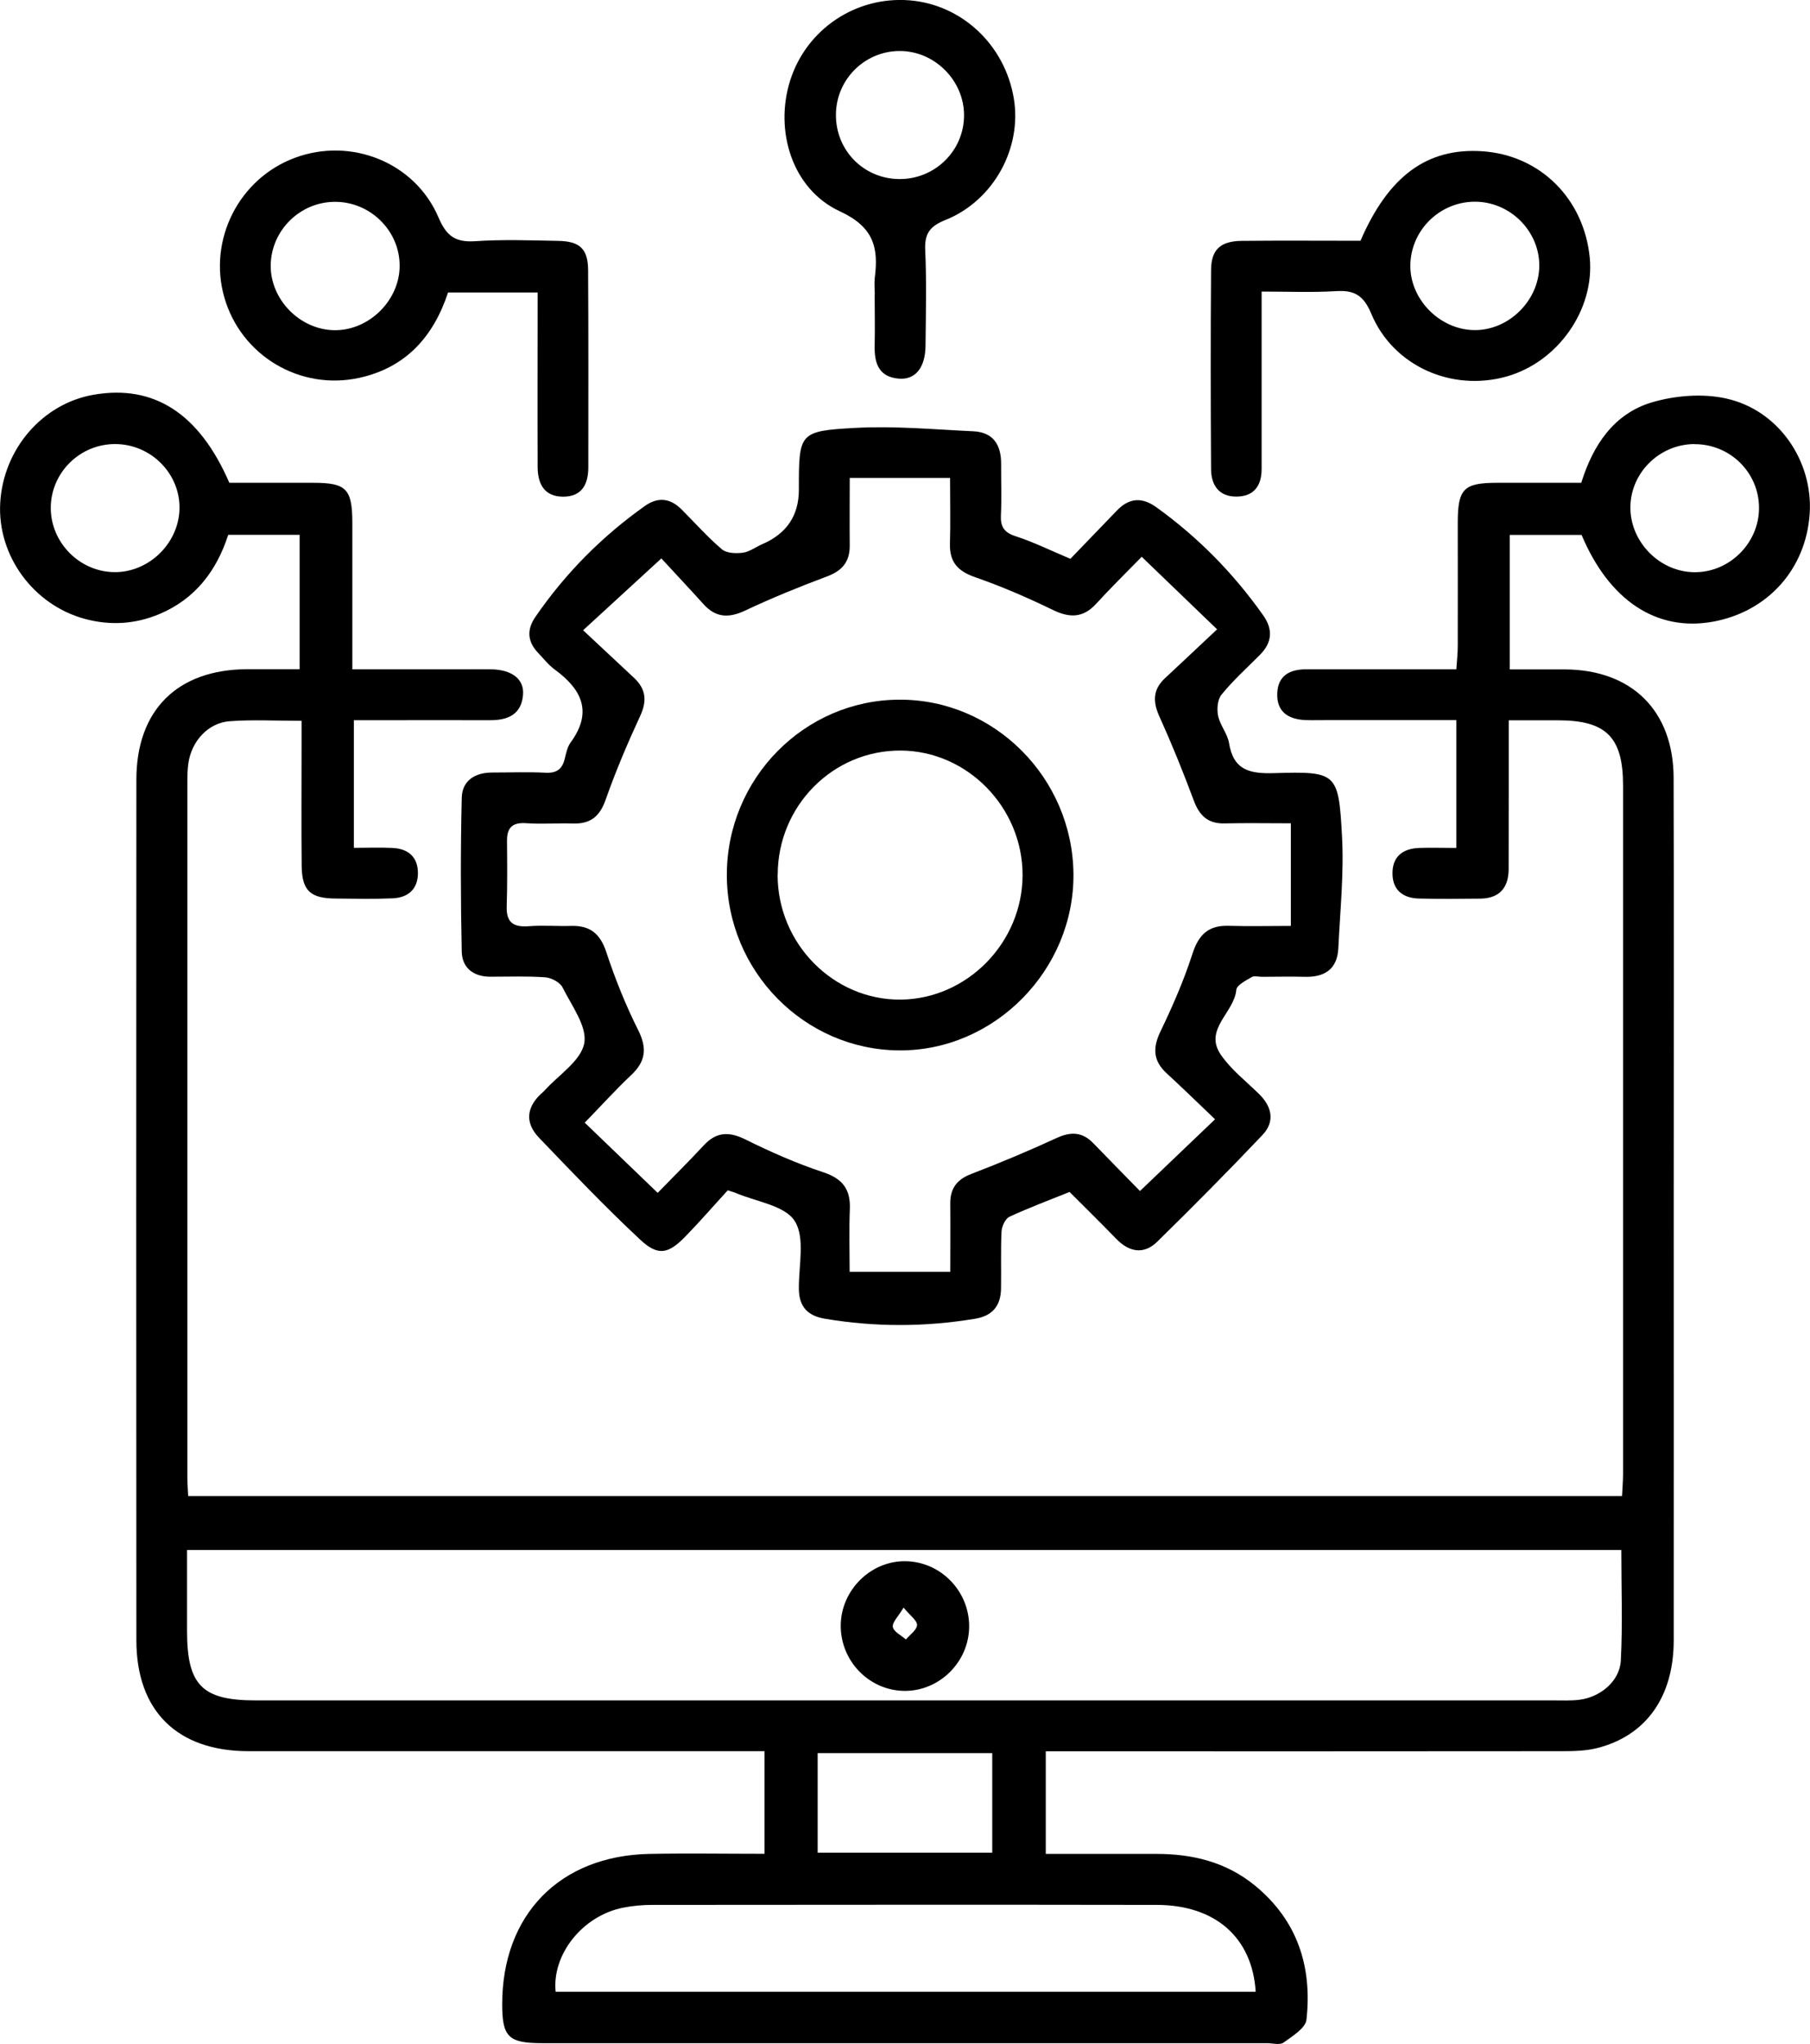
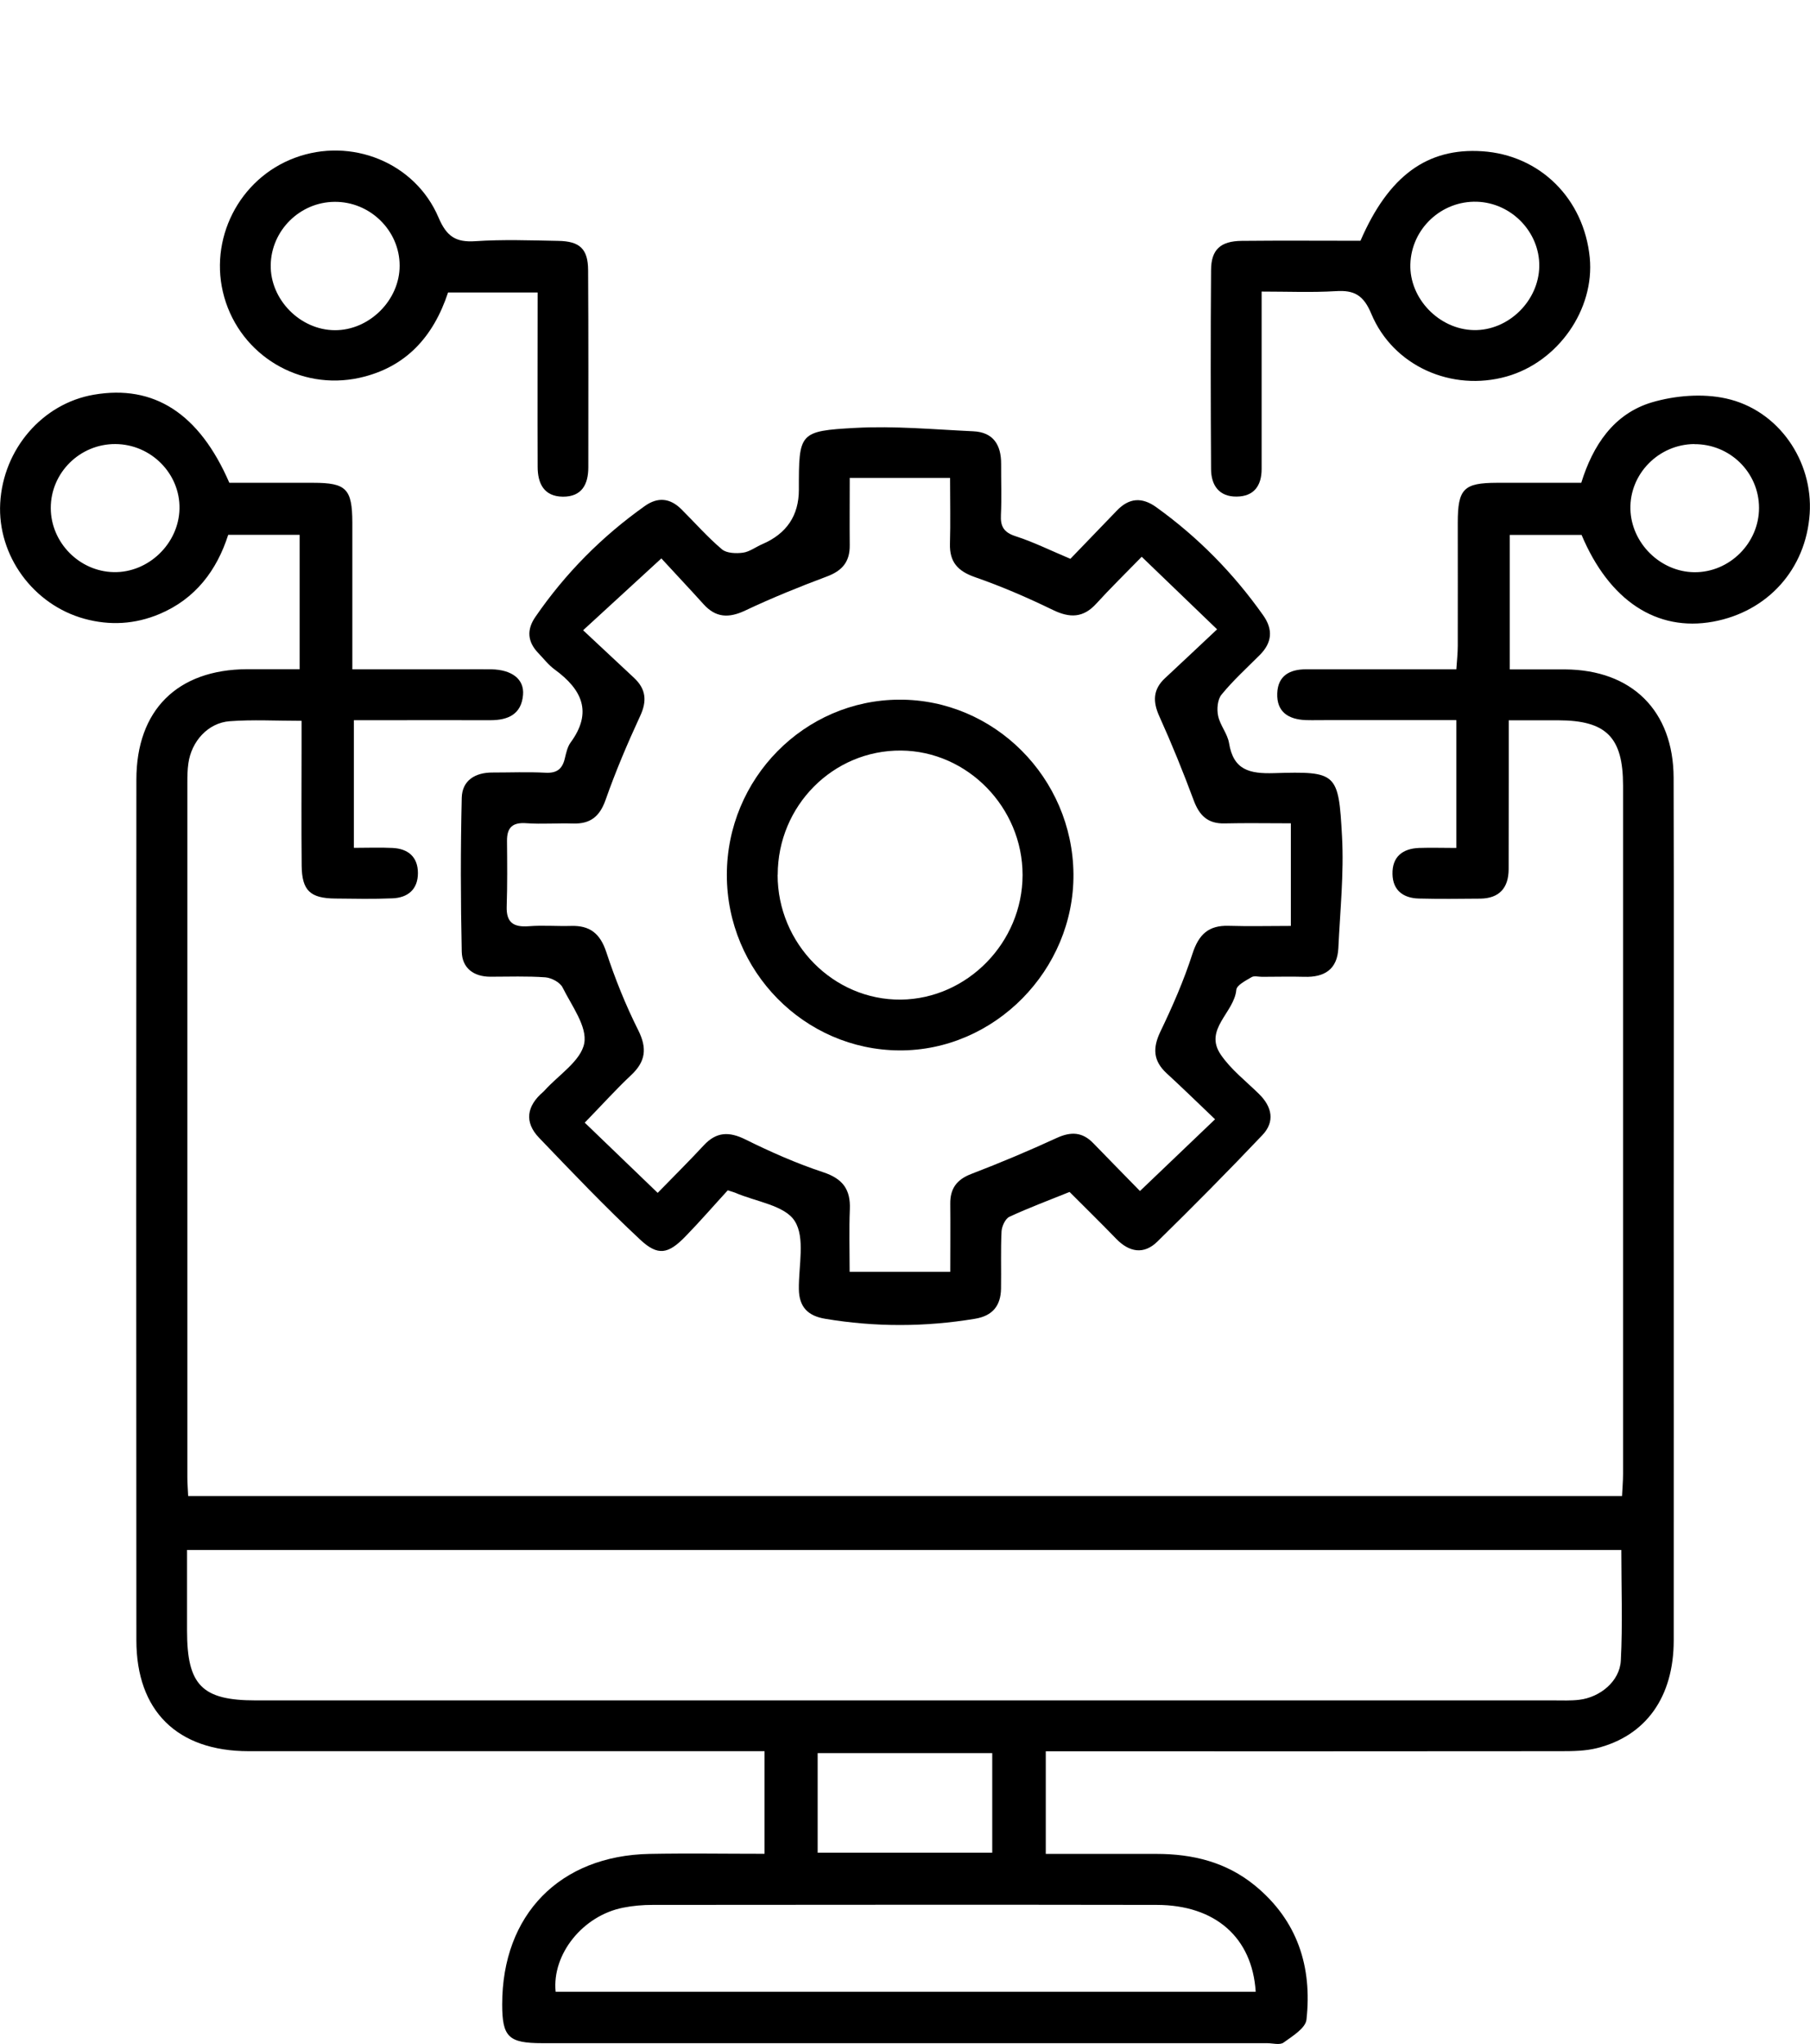
<svg xmlns="http://www.w3.org/2000/svg" id="uuid-3ce2b5de-06d7-49ee-b82a-d4cc120625dc" viewBox="0 0 177.18 200">
  <path d="M142.54,70.46c-4.19,0-8.32,0-12.45,0-.76,0-1.52.02-2.28,0-1.68-.07-2.85-.79-2.78-2.62.06-1.71,1.2-2.35,2.81-2.35,4.08,0,8.16,0,12.24,0,.75,0,1.5,0,2.48,0,.06-.86.14-1.59.14-2.31.01-4.01,0-8.02,0-12.03,0-3.32.58-3.9,3.82-3.91,2.69,0,5.39,0,8.27,0,1.13-3.64,3.16-6.75,6.91-7.87,2.28-.67,4.96-.89,7.26-.38,5.16,1.13,8.53,6.14,8.19,11.27-.36,5.42-4.1,9.59-9.46,10.57-5.51,1-10.16-2.05-12.87-8.49h-7.03v13.16c1.87,0,3.64,0,5.41,0,6.54.04,10.61,4.04,10.63,10.61.04,13.82.01,27.65.01,41.47,0,14.31.01,28.62,0,42.92,0,5.54-2.71,9.34-7.51,10.55-1.12.28-2.32.3-3.49.3-16.18.02-32.36.01-48.53.01-.61,0-1.21,0-1.94,0v10.04c3.67,0,7.24,0,10.82,0,3.55,0,6.84.79,9.66,3.1,4.17,3.42,5.61,7.95,5.04,13.12-.09.83-1.38,1.62-2.24,2.24-.37.27-1.07.06-1.63.06-23.64,0-47.29,0-70.93,0-3.31,0-3.93-.6-3.93-3.8,0-8.77,5.63-14.55,14.43-14.72,3.71-.07,7.43-.01,11.25-.01v-10.04h-2.38c-16.04,0-32.08,0-48.12,0-6.98,0-10.99-3.93-10.99-10.86-.02-28.06-.02-56.13,0-84.19,0-6.83,4.02-10.79,10.84-10.82,1.65,0,3.31,0,5.14,0v-13.15h-6.99c-1.11,3.47-3.21,6.28-6.75,7.76-2.37.99-4.81,1.14-7.31.46C3.26,59.18-.26,54.37.02,49.23c.29-5.29,4.14-9.75,9.17-10.61,5.89-1.01,10.32,1.84,13.26,8.62,2.69,0,5.45,0,8.21,0,3.24,0,3.82.59,3.83,3.91,0,3.94,0,7.88,0,11.82,0,.75,0,1.5,0,2.52,3.7,0,7.21,0,10.71,0,.97,0,1.94-.01,2.9,0,2.02.04,3.23.97,3.1,2.5-.16,1.91-1.47,2.48-3.19,2.48-3.66-.01-7.33,0-10.99,0-.75,0-1.49,0-2.38,0v12.49c1.32,0,2.55-.05,3.78.01,1.53.07,2.49.88,2.49,2.46,0,1.59-.98,2.41-2.49,2.47-1.86.08-3.73.04-5.6.02-2.45-.02-3.26-.78-3.29-3.2-.04-3.94-.01-7.88-.01-11.82,0-.74,0-1.49,0-2.37-2.51,0-4.79-.13-7.04.04-2.12.16-3.74,1.97-4.04,4.12-.09.61-.1,1.24-.1,1.86,0,22.67,0,45.34,0,68.02,0,.55.05,1.1.08,1.82h140.36c.03-.69.1-1.42.1-2.14,0-22.46,0-44.93,0-67.39,0-4.73-1.65-6.37-6.34-6.38-1.51,0-3.03,0-4.85,0,0,2.05,0,3.96,0,5.87,0,2.9,0,5.81-.01,8.71-.01,1.82-.91,2.85-2.79,2.87-2,.02-4.01.04-6.01-.01-1.51-.04-2.54-.8-2.57-2.39-.04-1.69.98-2.5,2.61-2.56,1.16-.04,2.33,0,3.64,0v-12.49ZM158.72,151.66H18.31c0,2.71,0,5.31,0,7.91,0,5.33,1.47,6.81,6.72,6.81,42.36,0,84.72,0,127.08,0,.83,0,1.67.04,2.48-.06,2.04-.24,3.96-1.81,4.07-3.82.19-3.56.05-7.14.05-10.84ZM122.92,194.89c-.34-5.32-3.96-8.49-9.69-8.5-16.45-.03-32.9-.01-49.34,0-.96,0-1.94.08-2.88.27-3.95.77-6.99,4.55-6.62,8.23h68.53ZM80.04,181.28h17.09v-9.74h-17.09v9.74ZM11.3,43.45c-3.48-.02-6.34,2.81-6.33,6.27.01,3.36,2.79,6.19,6.15,6.26,3.4.08,6.38-2.78,6.45-6.2.07-3.43-2.78-6.31-6.27-6.33ZM165.85,43.45c-3.49.03-6.33,2.92-6.25,6.36.08,3.33,2.93,6.15,6.26,6.18,3.44.03,6.33-2.85,6.33-6.29,0-3.47-2.85-6.27-6.35-6.24Z" />
  <path d="M104.78,54.68c1.48-1.53,3.01-3.12,4.54-4.71,1.19-1.25,2.45-1.36,3.87-.34,4.08,2.93,7.55,6.46,10.45,10.56,1,1.4.89,2.69-.32,3.9-1.27,1.27-2.61,2.49-3.74,3.87-.4.48-.48,1.43-.34,2.08.19.93.92,1.75,1.07,2.67.43,2.64,2,3.01,4.39,2.94,6.16-.18,6.33-.07,6.67,6.18.2,3.63-.19,7.29-.36,10.94-.1,2.08-1.36,2.87-3.32,2.81-1.38-.04-2.77,0-4.15,0-.35,0-.77-.12-1.02.03-.57.34-1.46.78-1.5,1.25-.2,2.22-3.2,3.85-1.53,6.32.99,1.46,2.47,2.6,3.75,3.86,1.29,1.26,1.58,2.72.33,4.03-3.36,3.54-6.8,7.01-10.29,10.43-1.31,1.28-2.74,1.03-4.01-.28-1.49-1.54-3.02-3.04-4.57-4.59-1.98.8-3.97,1.54-5.89,2.43-.4.19-.74.92-.77,1.43-.09,1.86-.02,3.73-.05,5.6-.03,1.68-.83,2.67-2.56,2.95-4.89.81-9.76.82-14.65,0-1.7-.28-2.56-1.16-2.58-2.91-.03-2.27.64-5.03-.41-6.66-.98-1.54-3.82-1.89-5.84-2.77-.06-.03-.13-.04-.71-.23-1.27,1.38-2.66,2.99-4.14,4.51-1.68,1.73-2.69,1.95-4.44.31-3.42-3.19-6.65-6.58-9.89-9.96-1.48-1.54-1.2-3.12.39-4.48.05-.04.1-.1.15-.15,1.37-1.52,3.55-2.89,3.88-4.61.31-1.64-1.23-3.68-2.12-5.47-.25-.5-1.08-.94-1.68-.99-1.79-.13-3.59-.06-5.39-.06-1.65,0-2.76-.86-2.8-2.44-.11-5.02-.12-10.05,0-15.07.04-1.7,1.32-2.48,3.02-2.47,1.73,0,3.46-.07,5.18.02,1.11.06,1.65-.37,1.89-1.4.13-.53.25-1.12.56-1.55,2.19-2.98,1.11-5.2-1.54-7.14-.61-.44-1.08-1.06-1.61-1.61-1.06-1.1-1.17-2.28-.29-3.55,2.93-4.26,6.51-7.87,10.73-10.86,1.26-.89,2.46-.76,3.55.32,1.32,1.31,2.56,2.73,3.98,3.93.46.39,1.39.42,2.06.33.65-.09,1.25-.56,1.88-.83q3.59-1.54,3.59-5.33c0-5.56-.01-5.75,5.52-6.05,3.83-.21,7.7.15,11.55.33,1.97.09,2.74,1.34,2.73,3.2-.01,1.66.06,3.32-.02,4.98-.06,1.14.29,1.72,1.44,2.09,1.76.57,3.43,1.4,5.36,2.21ZM83.18,46.77c0,2.45-.02,4.51,0,6.58.02,1.61-.73,2.5-2.24,3.06-2.7,1.01-5.39,2.1-7.99,3.33-1.61.76-2.88.71-4.08-.62-1.38-1.53-2.79-3.02-4.13-4.48-2.67,2.45-5.03,4.61-7.66,7.03,1.98,1.84,3.49,3.25,5,4.67,1.16,1.09,1.27,2.26.58,3.73-1.24,2.68-2.4,5.41-3.38,8.2-.58,1.64-1.5,2.36-3.19,2.31-1.52-.05-3.05.08-4.56-.03-1.35-.1-1.91.41-1.9,1.73.02,2.14.04,4.28-.03,6.42-.05,1.57.67,2.04,2.15,1.93,1.37-.11,2.76.01,4.14-.03,1.85-.06,2.86.74,3.46,2.56.86,2.61,1.89,5.18,3.12,7.63.9,1.79.73,3.08-.69,4.41-1.44,1.35-2.77,2.83-4.54,4.65,2.42,2.33,4.68,4.51,7.14,6.87,1.66-1.7,3.12-3.15,4.52-4.66,1.23-1.32,2.47-1.36,4.08-.56,2.46,1.22,5,2.34,7.6,3.2,1.91.63,2.69,1.68,2.61,3.62-.08,1.98-.02,3.97-.02,6.12h9.85c0-2.38.02-4.51,0-6.64-.02-1.5.63-2.39,2.08-2.94,2.82-1.08,5.62-2.26,8.36-3.52,1.38-.63,2.5-.58,3.56.52,1.49,1.54,2.99,3.06,4.57,4.68,2.45-2.34,4.81-4.59,7.35-7.02-1.83-1.75-3.27-3.15-4.74-4.5-1.32-1.22-1.38-2.47-.61-4.08,1.19-2.47,2.3-5.01,3.14-7.62.61-1.88,1.57-2.79,3.54-2.73,1.98.06,3.96.01,6.09.01v-10.04c-2.36,0-4.43-.04-6.49.01-1.65.04-2.47-.78-3.02-2.26-1.03-2.77-2.14-5.51-3.36-8.21-.66-1.45-.63-2.64.55-3.74,1.56-1.45,3.11-2.91,5.1-4.78-2.64-2.54-4.96-4.77-7.38-7.1-1.66,1.7-3.09,3.1-4.44,4.58-1.28,1.41-2.59,1.43-4.26.62-2.47-1.2-5.01-2.3-7.6-3.2-1.7-.59-2.52-1.48-2.47-3.28.06-2.06.01-4.12.01-6.44h-9.85Z" />
  <path d="M133.18,23.55c2.76-6.37,6.55-9.1,11.91-8.75,5.66.37,9.96,4.63,10.53,10.41.49,5.07-3.1,10.21-8.14,11.63-5.36,1.51-11.11-1.01-13.25-6.15-.76-1.82-1.68-2.32-3.48-2.2-2.33.14-4.67.04-7.25.04,0,3.92,0,7.64,0,11.35,0,2,0,4.01,0,6.01,0,1.63-.75,2.69-2.45,2.7-1.72.02-2.49-1.11-2.5-2.68-.04-6.5-.05-13,0-19.49.01-2,.93-2.83,3-2.85,3.87-.04,7.74-.01,11.65-.01ZM144.26,32.3c3.38.07,6.37-2.84,6.42-6.25.04-3.34-2.72-6.2-6.1-6.31-3.47-.11-6.41,2.63-6.52,6.1-.11,3.36,2.8,6.39,6.21,6.46Z" />
  <path d="M52.62,28.62h-8.76c-1.43,4.32-4.12,7.34-8.68,8.35-5.83,1.28-11.61-2.19-13.23-7.9-1.59-5.61,1.44-11.6,6.92-13.63,5.49-2.04,11.76.44,14.06,5.85.79,1.85,1.68,2.44,3.61,2.31,2.68-.18,5.39-.08,8.09-.03,2.12.03,2.93.78,2.94,2.87.04,6.43.02,12.86.02,19.28,0,1.68-.64,2.89-2.49,2.88-1.86-.02-2.47-1.3-2.47-2.93-.02-5.59,0-11.19,0-17.03ZM39.12,25.99c0-3.44-2.91-6.28-6.38-6.24-3.39.03-6.18,2.8-6.24,6.17-.06,3.38,2.87,6.37,6.27,6.39,3.38.02,6.36-2.94,6.35-6.32Z" />
-   <path d="M85.63,28.85c0-.55-.06-1.11,0-1.66.39-2.98-.12-4.99-3.41-6.51-4.68-2.16-6.44-7.91-4.86-12.84,1.6-4.99,6.41-8.21,11.64-7.81,5.14.4,9.36,4.35,10.24,9.59.82,4.85-1.96,10-6.68,11.9-1.55.62-2.07,1.34-1.99,2.97.14,3.1.06,6.22.03,9.33-.02,2.15-.99,3.36-2.61,3.23-1.97-.16-2.41-1.51-2.37-3.23.04-1.66,0-3.32,0-4.97ZM88.02,17.52c3.5.03,6.35-2.77,6.35-6.24,0-3.42-2.9-6.31-6.33-6.29-3.39.02-6.16,2.76-6.21,6.16-.06,3.52,2.68,6.34,6.19,6.37Z" />
-   <path d="M82.3,159.03c.03-3.45,2.95-6.33,6.36-6.27,3.45.06,6.24,2.95,6.21,6.42-.03,3.46-2.93,6.31-6.36,6.27-3.45-.05-6.24-2.93-6.21-6.42ZM88.45,157.3c-.52.88-1.13,1.45-1.05,1.9.09.47.83.82,1.28,1.22.39-.47,1.07-.93,1.09-1.41.01-.45-.67-.92-1.32-1.71Z" />
  <path d="M88.04,68.46c9.29-.03,16.95,7.65,17.04,17.05.08,9.4-7.73,17.32-17.04,17.27-9.31-.05-16.89-7.76-16.89-17.17,0-9.43,7.58-17.12,16.89-17.15ZM76.12,85.6c0,6.74,5.47,12.27,12.06,12.21,6.51-.07,11.91-5.59,11.92-12.19,0-6.61-5.39-12.13-11.9-12.18-6.65-.05-12.07,5.41-12.07,12.16Z" />
</svg>